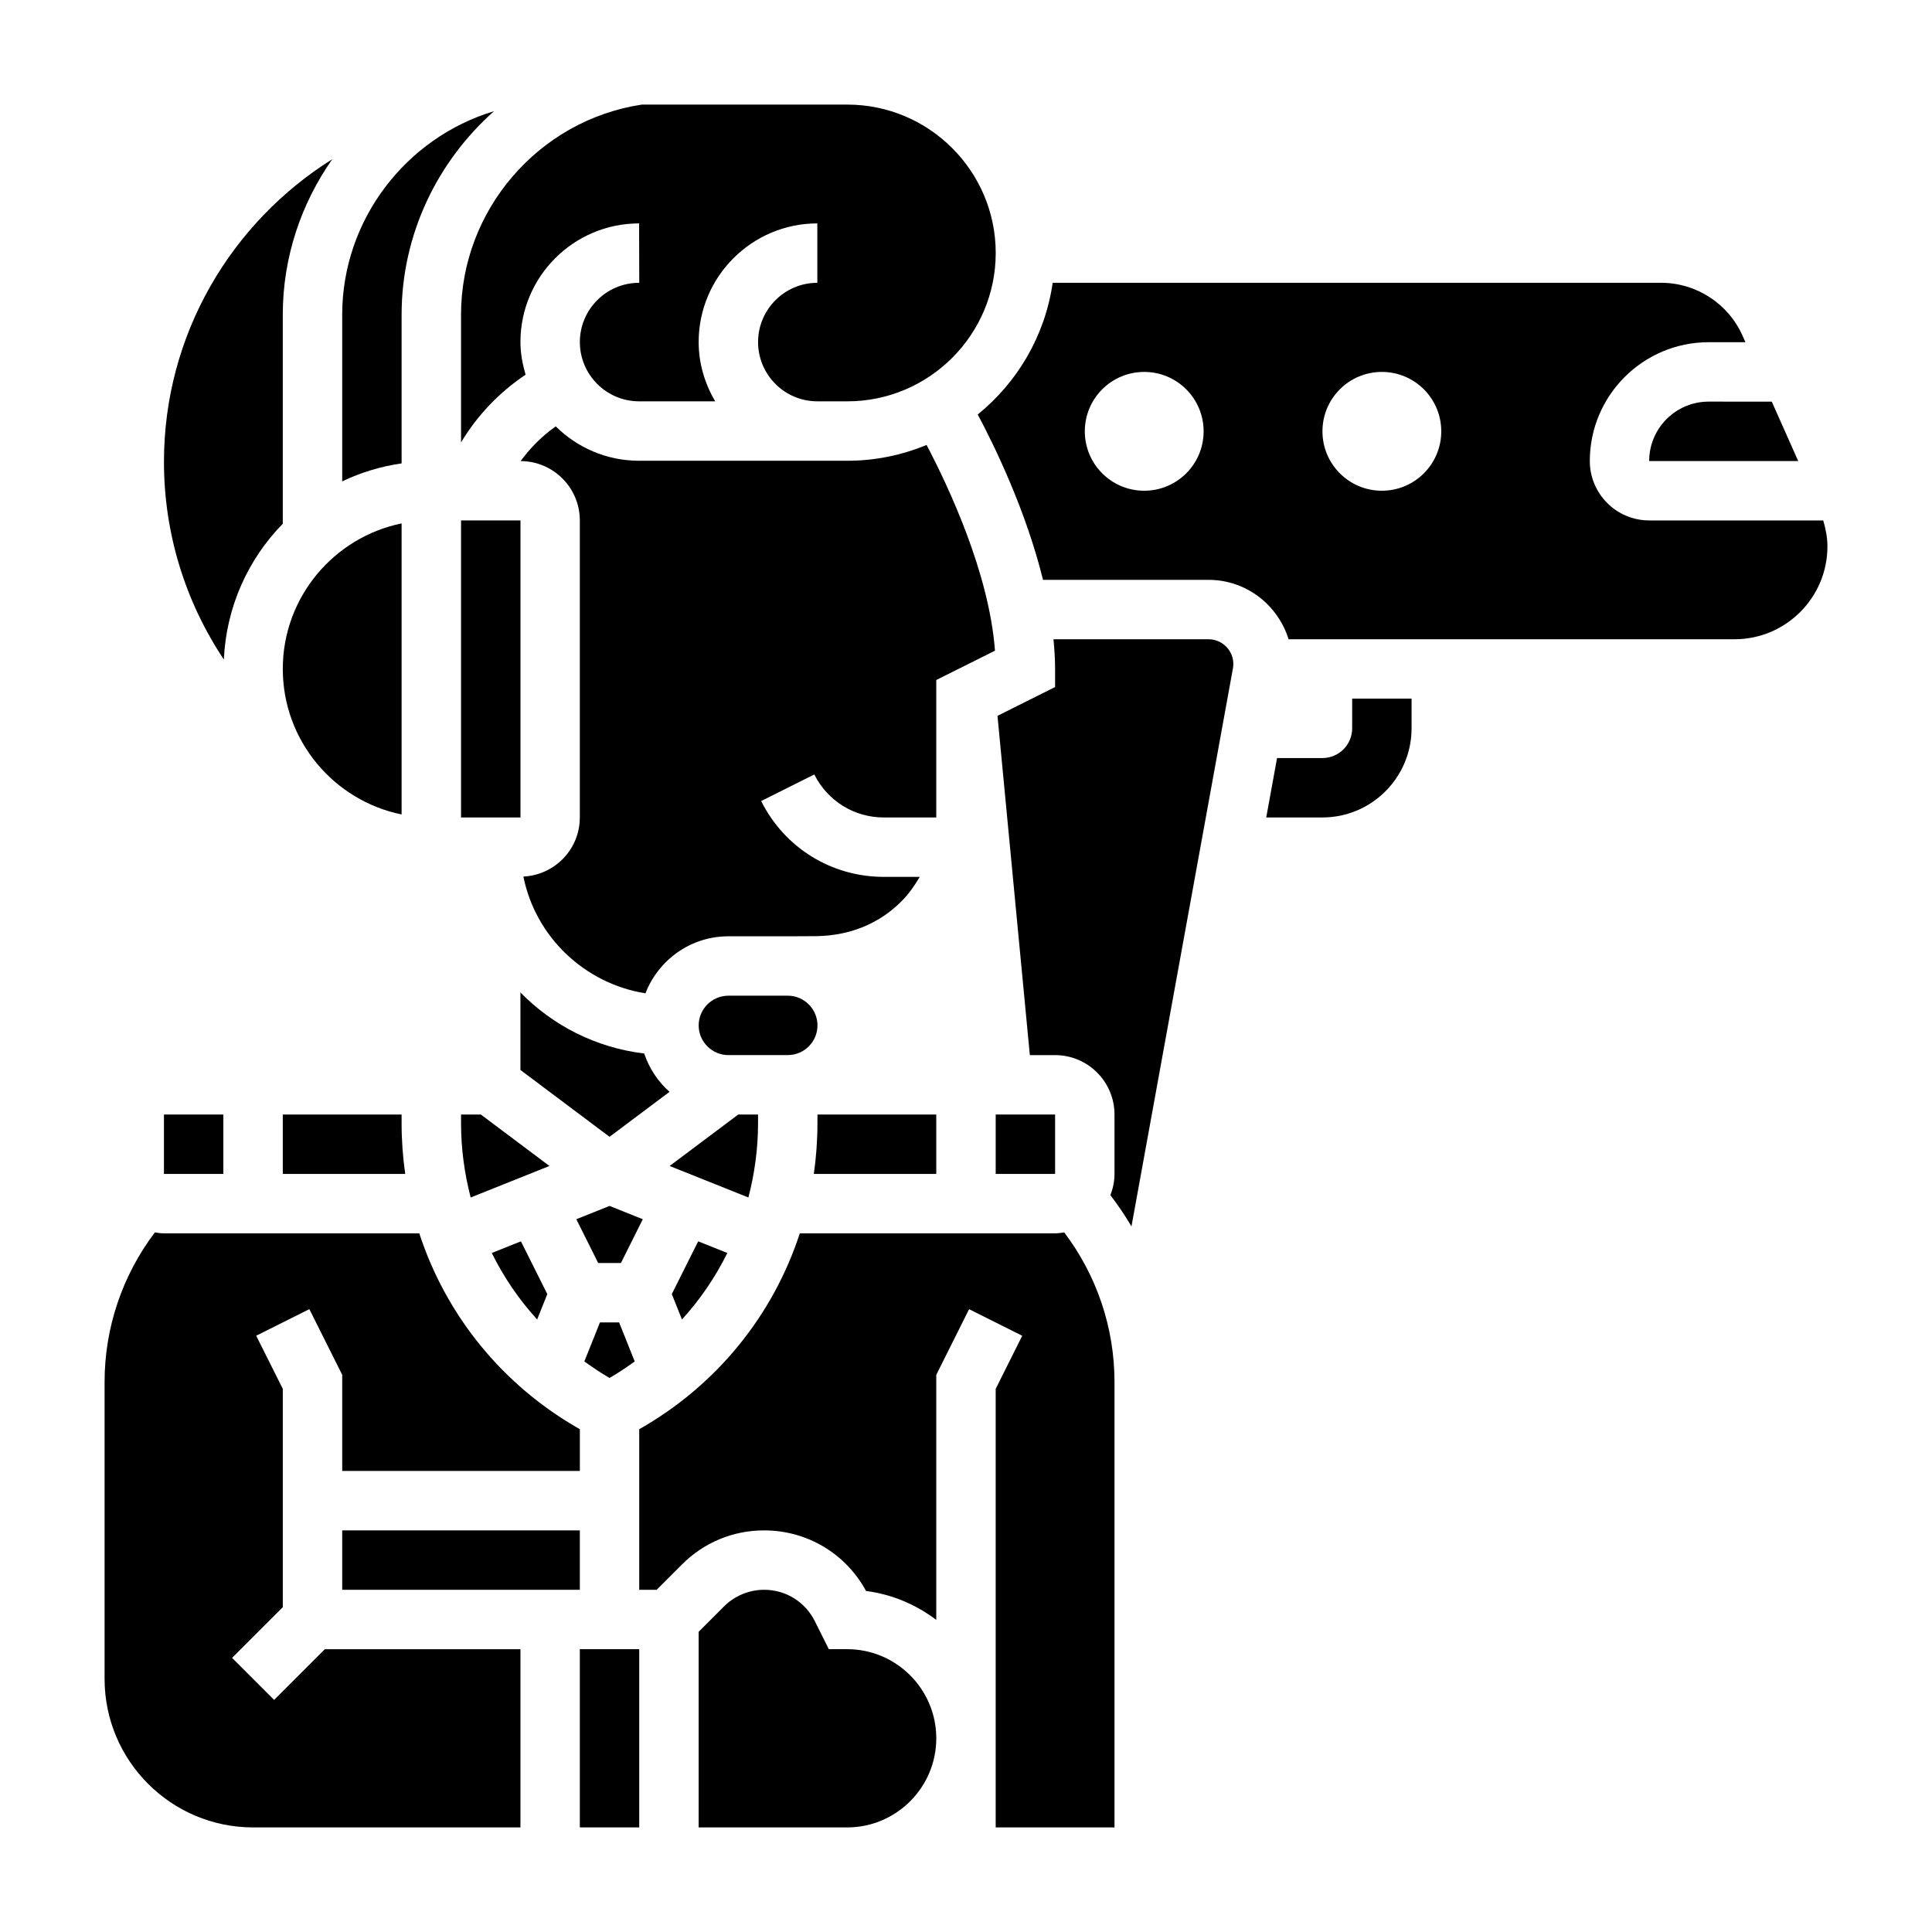
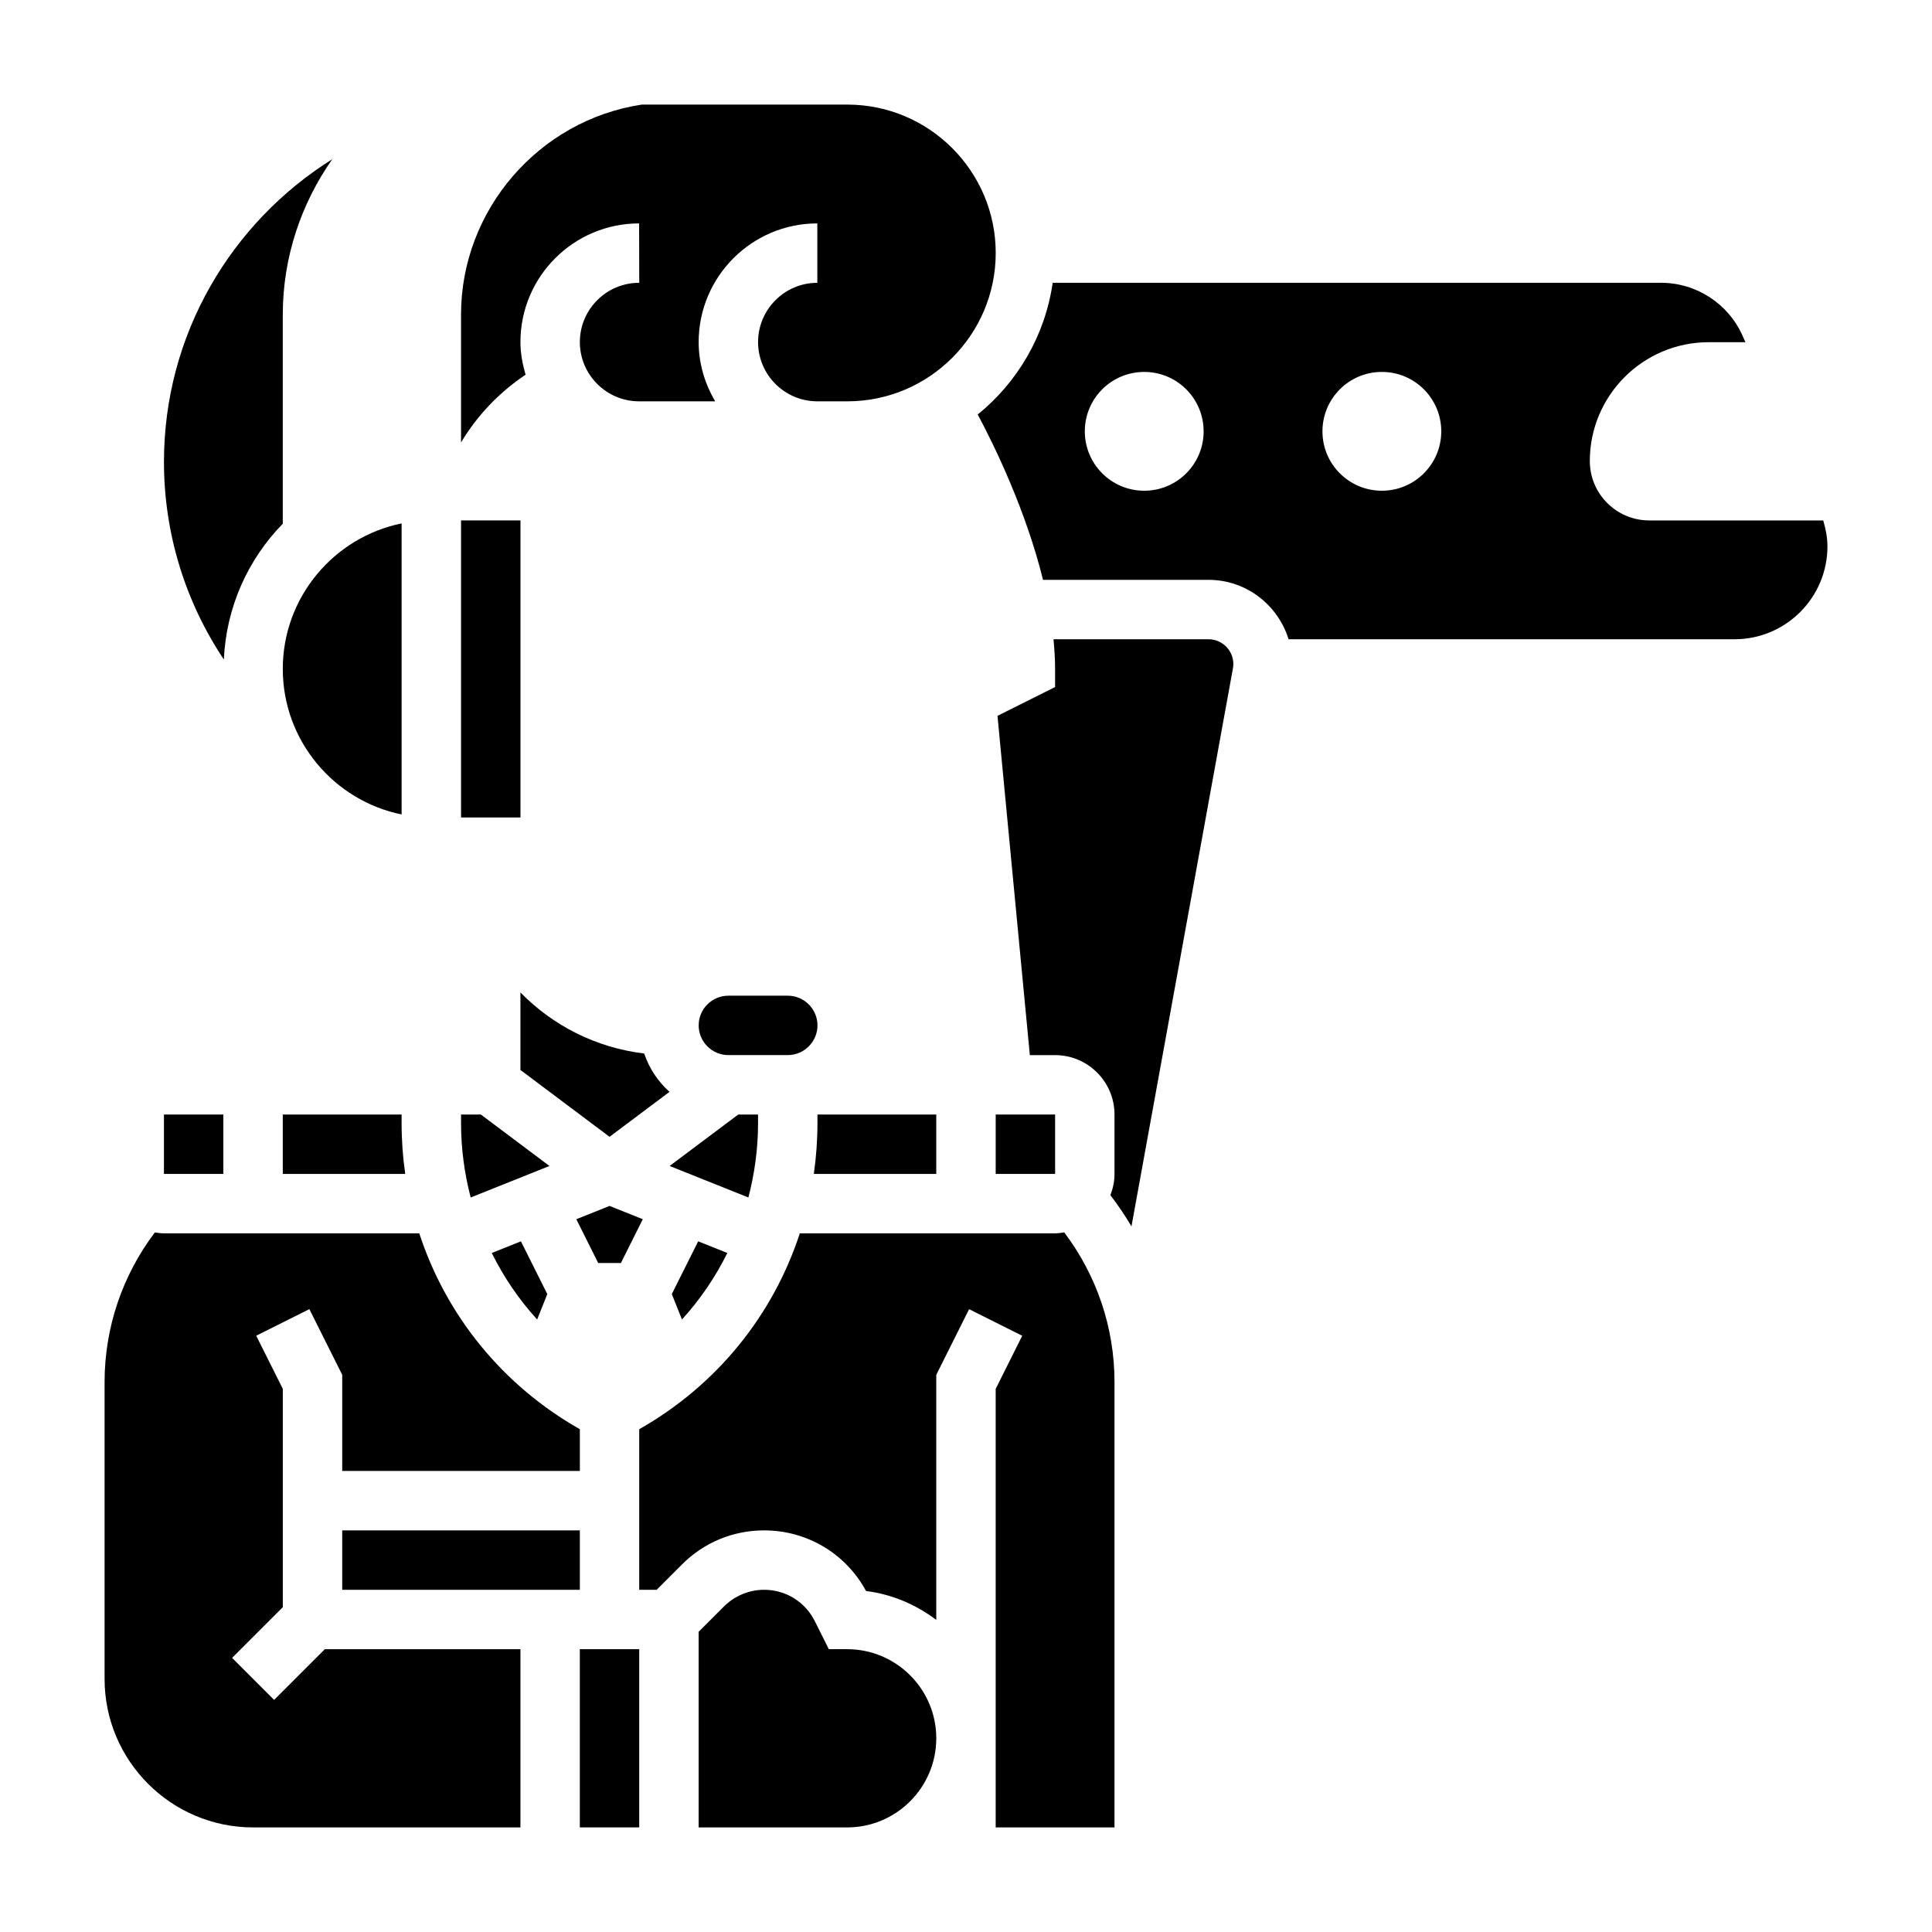
<svg xmlns="http://www.w3.org/2000/svg" fill="#000000" width="800px" height="800px" version="1.1" viewBox="144 144 512 512">
  <g>
-     <path d="m502.34 337.02c0 4.336-3.535 7.871-7.871 7.871h-12.035l-2.867 15.742h14.898c13.02 0 23.617-10.598 23.617-23.617v-7.871h-15.742z" />
-     <path d="m392.12 324.21 15.562-7.777c-1.543-20.641-12.414-43.648-18.129-54.516-6.481 2.684-13.562 4.188-21.004 4.188h-55.191c-8.605 0-16.398-3.488-22.082-9.109-3.606 2.527-6.699 5.652-9.305 9.195 8.656 0.027 15.688 7.062 15.688 15.73v78.719c0 8.414-6.644 15.242-14.957 15.664 3.219 15.965 16.168 28.34 32.348 30.938 3.422-8.82 11.945-15.113 21.969-15.113h15.703l7.832-0.039c8.738-0.195 16.375-3.266 22.324-9.211 1.953-1.953 3.504-4.172 4.856-6.496h-9.508c-13.855 0-26.316-7.699-32.512-20.098l14.082-7.047c3.523 7.035 10.582 11.402 18.441 11.402h13.883v-0.039z" />
    <path d="m305.54 463.58-8.809 3.527 5.801 11.609h6.016l5.801-11.609z" />
-     <path d="m302.99 494.46-4.133 10.336c2.164 1.527 4.336 3.055 6.676 4.375 2.34-1.324 4.512-2.844 6.676-4.367l-4.133-10.344z" />
    <path d="m286.35 493.68 2.691-6.731-6.992-13.98-7.723 3.086c3.164 6.406 7.195 12.32 12.023 17.625z" />
    <path d="m271.43 439.36h-5.25v2.297c0 6.769 0.914 13.359 2.551 19.688l20.875-8.352z" />
    <path d="m266.18 261.25c4.281-7.164 10.164-13.305 17.105-17.949-0.797-2.762-1.363-5.629-1.363-8.648 0-17.344 14.105-31.449 31.449-31.449l0.039 15.742h-0.039c-8.66 0-15.703 7.047-15.703 15.707 0 8.66 7.047 15.703 15.703 15.703h20.152c-2.707-4.644-4.371-9.957-4.371-15.703 0-17.344 14.109-31.449 31.449-31.449v15.742c-8.656 0-15.703 7.047-15.703 15.707 0 8.66 7.047 15.703 15.703 15.703h7.957c21.68 0 39.32-17.641 39.32-39.32-0.004-21.68-17.645-39.32-39.324-39.32h-54.457c-27.344 4.125-47.918 27.969-47.918 55.66z" />
    <path d="m344.89 441.66v-2.297h-5.25l-18.184 13.633 20.875 8.352c1.645-6.328 2.559-12.926 2.559-19.688z" />
    <path d="m266.18 281.92h15.75v78.719h-15.75z" />
-     <path d="m581.05 266.18h39.492l-7-15.742-16.746-0.004c-8.684 0-15.746 7.062-15.746 15.746z" />
    <path d="m392.12 439.36h-31.488v2.297c0 4.551-0.332 9.035-0.961 13.445h32.449z" />
    <path d="m360.64 415.74c0-4.336-3.535-7.871-7.871-7.871h-15.742c-4.336 0-7.871 3.535-7.871 7.871 0 4.336 3.535 7.871 7.871 7.871h15.762c4.328-0.016 7.852-3.543 7.852-7.871z" />
    <path d="m324.73 493.68c4.824-5.305 8.855-11.219 12.02-17.625l-7.723-3.094-6.992 13.98z" />
    <path d="m314.72 423.19c-12.785-1.527-24.238-7.422-32.801-16.184v20.547l23.617 17.711 15.895-11.918c-3.066-2.727-5.383-6.199-6.711-10.156z" />
    <path d="m407.87 439.36h15.742v15.742h-15.742z" />
    <path d="m423.61 470.85h-67.652c-7.102 21.75-22.043 40.281-42.555 51.906v42.559h4.613l6.738-6.738c5.809-5.812 13.523-9.008 21.742-9.008 11.367 0 21.625 6.125 27.016 16.059 6.941 0.883 13.281 3.637 18.609 7.66v-64.938l8.699-17.406 14.082 7.047-7.035 14.078v116.22h31.488v-118.06c0-14.383-4.715-28.254-13.328-39.637-0.797 0.129-1.59 0.254-2.418 0.254z" />
    <path d="m368.51 581.05h-4.863l-3.723-7.445c-2.562-5.117-7.703-8.297-13.426-8.297-3.945 0-7.816 1.605-10.613 4.394l-6.738 6.734v51.848h39.359c13.02 0 23.617-10.598 23.617-23.617s-10.594-23.617-23.613-23.617z" />
    <path d="m297.66 581.05h15.742v47.23h-15.742z" />
    <path d="m627.18 281.92h-46.121c-8.684 0-15.742-7.062-15.742-15.742 0-17.367 14.121-31.488 31.488-31.488h9.754l-0.762-1.715c-3.789-8.527-12.27-14.031-21.59-14.031h-161.23c-2.031 14.027-9.328 26.363-19.867 34.898 4.691 8.809 12.816 25.641 17.301 43.824h43.863c10.004 0 18.391 6.66 21.215 15.742h118.2c13.562 0 24.602-11.035 24.602-24.602 0-2.359-0.457-4.652-1.113-6.887zm-179.95-7.871c-8.699 0-15.742-7.047-15.742-15.742 0-8.699 7.047-15.742 15.742-15.742 8.699 0 15.742 7.047 15.742 15.742 0.004 8.695-7.043 15.742-15.742 15.742zm62.977 0c-8.699 0-15.742-7.047-15.742-15.742 0-8.699 7.047-15.742 15.742-15.742 8.699 0 15.742 7.047 15.742 15.742 0 8.695-7.043 15.742-15.742 15.742z" />
    <path d="m464.28 313.41h-41.094c0.246 2.613 0.426 5.219 0.426 7.793v4.863l-15.266 7.637 8.574 89.914h6.691c8.684 0 15.742 7.062 15.742 15.742v15.742c0 1.992-0.41 3.871-1.086 5.629 2.039 2.66 3.906 5.422 5.582 8.281l26.883-147.86c0.082-0.406 0.113-0.793 0.113-1.176 0-3.613-2.953-6.566-6.566-6.566z" />
    <path d="m218.94 439.36v15.742h32.449c-0.629-4.406-0.961-8.895-0.961-13.445v-2.297z" />
    <path d="m250.43 359.84v-77.129c-17.941 3.66-31.488 19.559-31.488 38.562s13.547 34.906 31.488 38.566z" />
-     <path d="m250.43 227.37c0-21.191 9.453-40.574 24.496-53.906-23.418 7.031-40.238 28.875-40.238 53.906v44.195c4.894-2.34 10.188-3.961 15.742-4.762z" />
    <path d="m218.94 282.79v-55.41c0-15.168 4.856-29.418 13.121-41.195-26.738 16.75-44.609 46.391-44.609 80.199 0 19.004 5.66 37.078 15.871 52.395 0.629-13.973 6.445-26.605 15.617-35.988z" />
    <path d="m187.45 439.36h15.742v15.742h-15.742z" />
    <path d="m216.64 594.49-11.133-11.133 13.438-13.434v-57.859l-7.047-14.082 14.082-7.047 8.711 17.41v25.477h62.977v-11.066c-20.516-11.629-35.457-30.164-42.555-51.906l-67.656-0.004c-0.828 0-1.621-0.117-2.418-0.242-8.609 11.379-13.324 25.25-13.324 39.625v78.695c0 21.703 17.656 39.359 39.359 39.359h70.848v-47.23h-51.844z" />
    <path d="m234.69 549.57h62.977v15.742h-62.977z" />
  </g>
</svg>